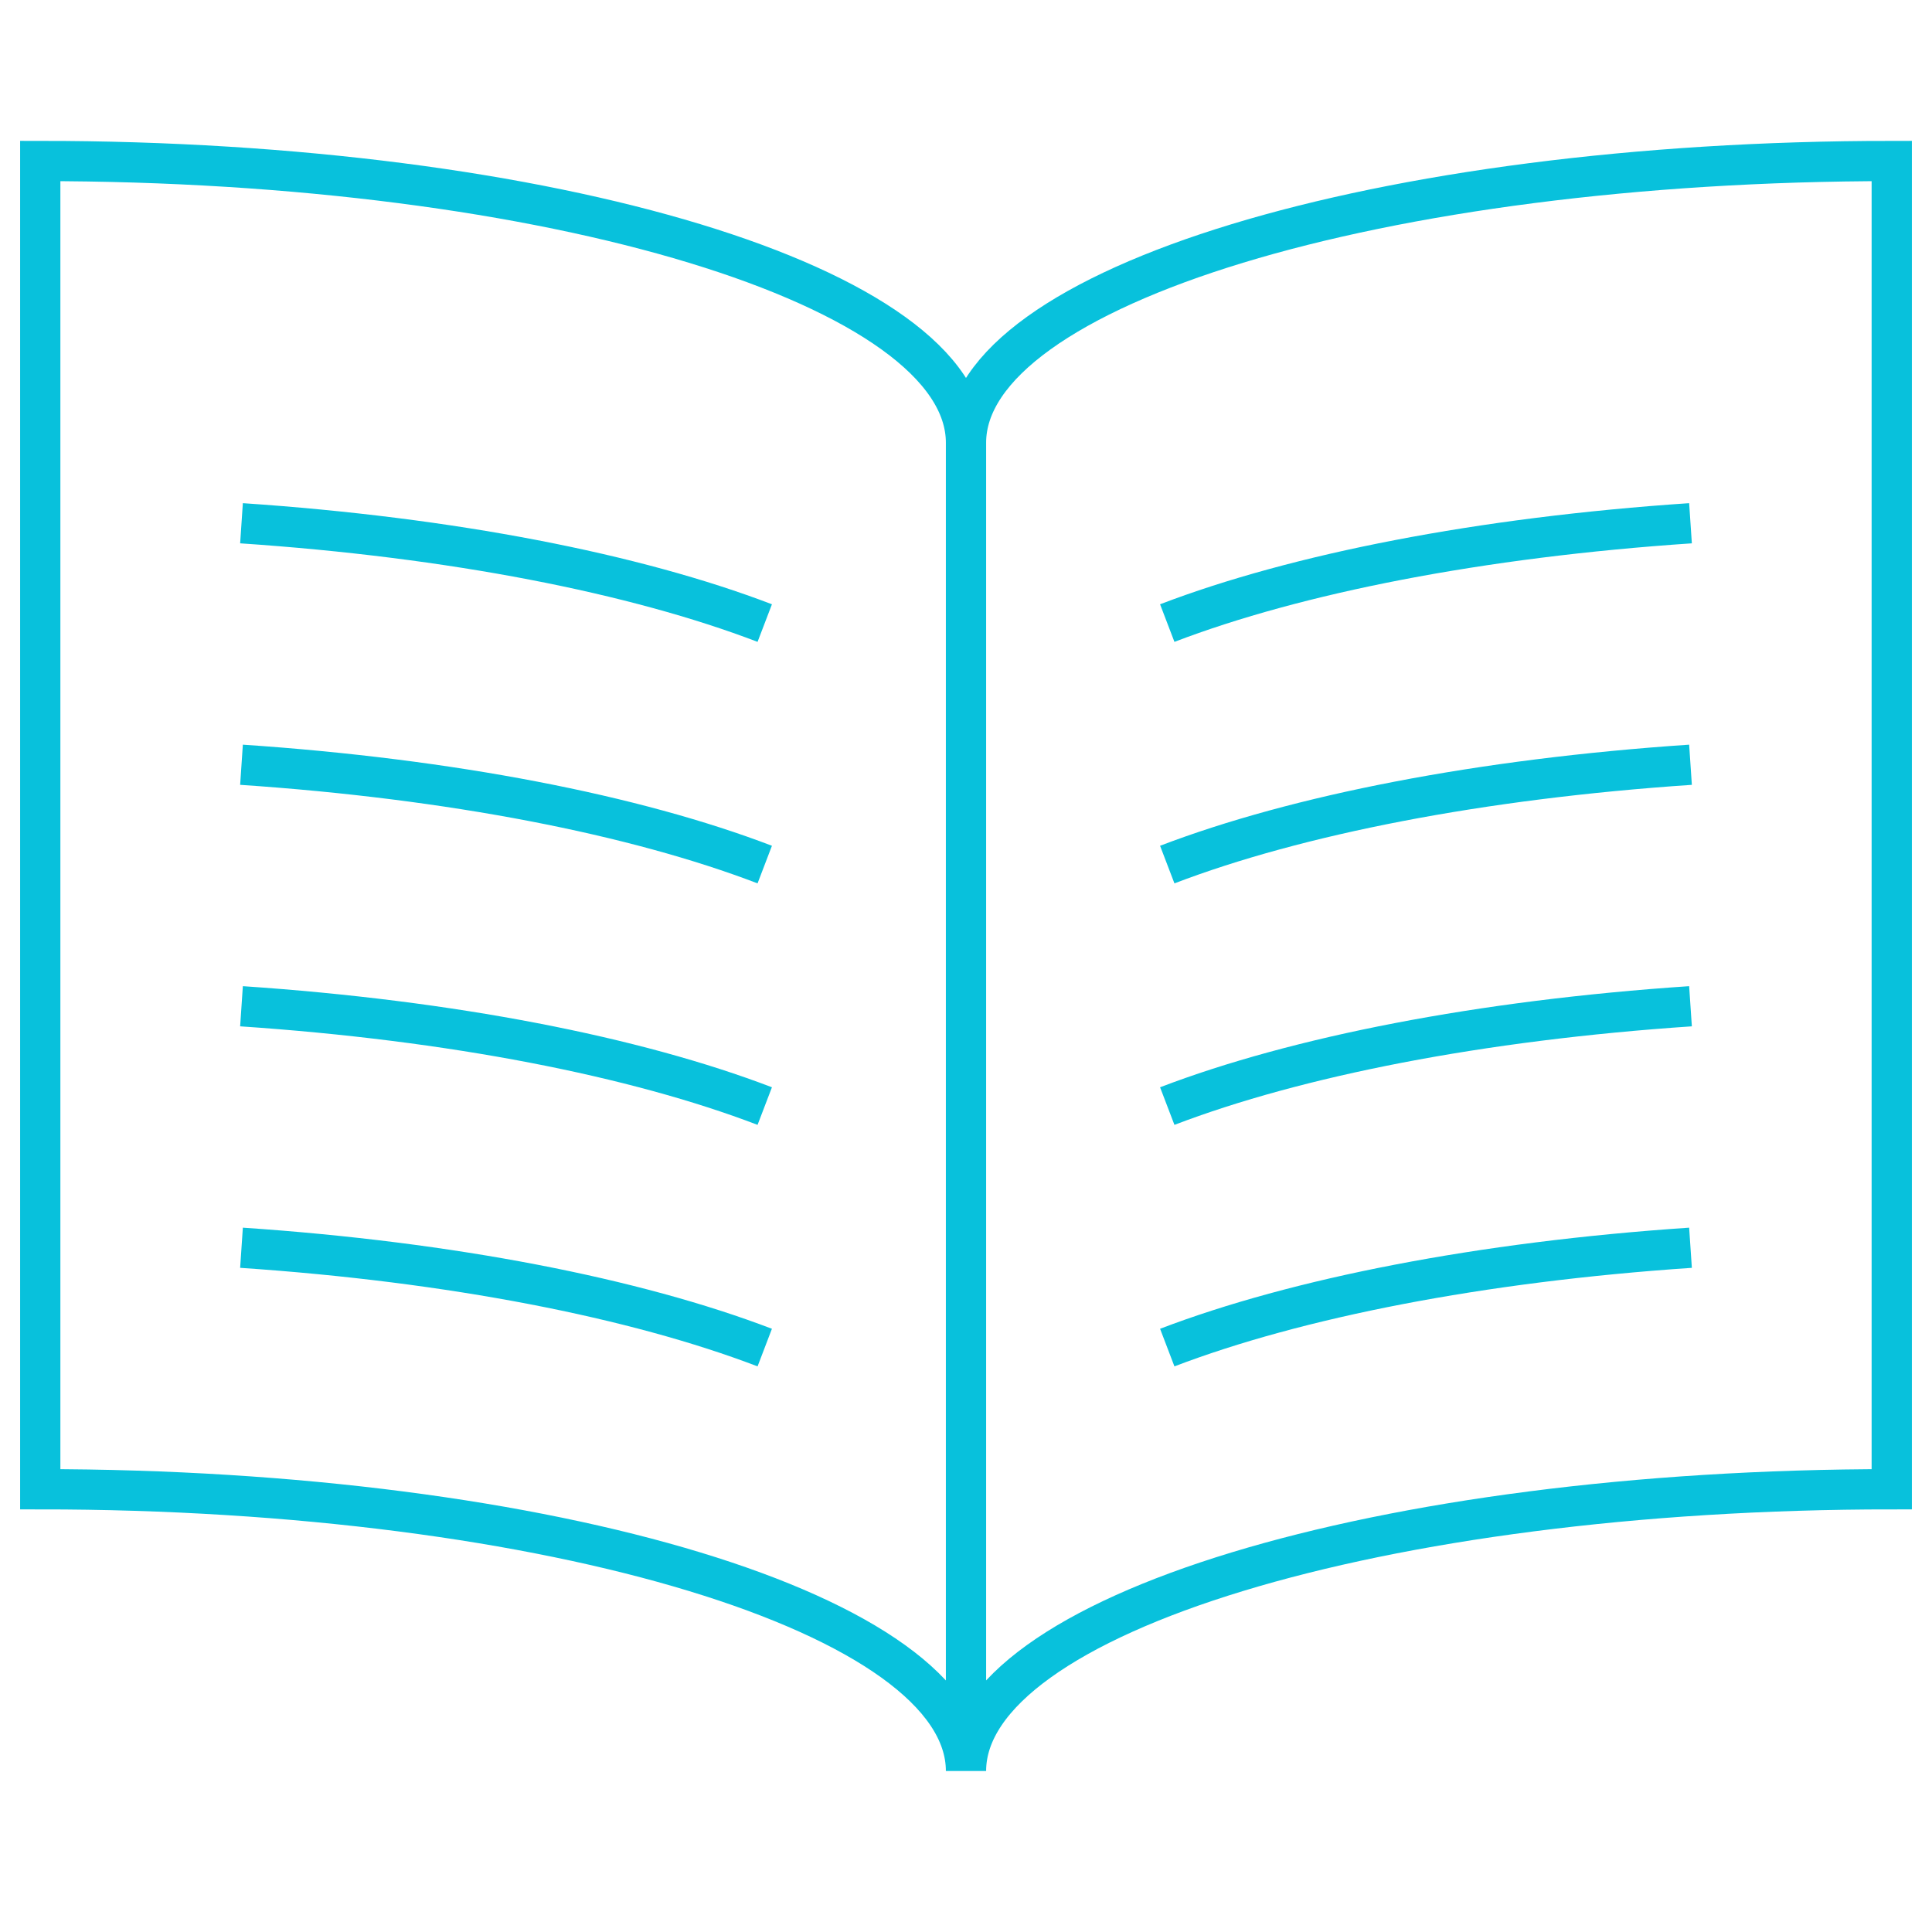
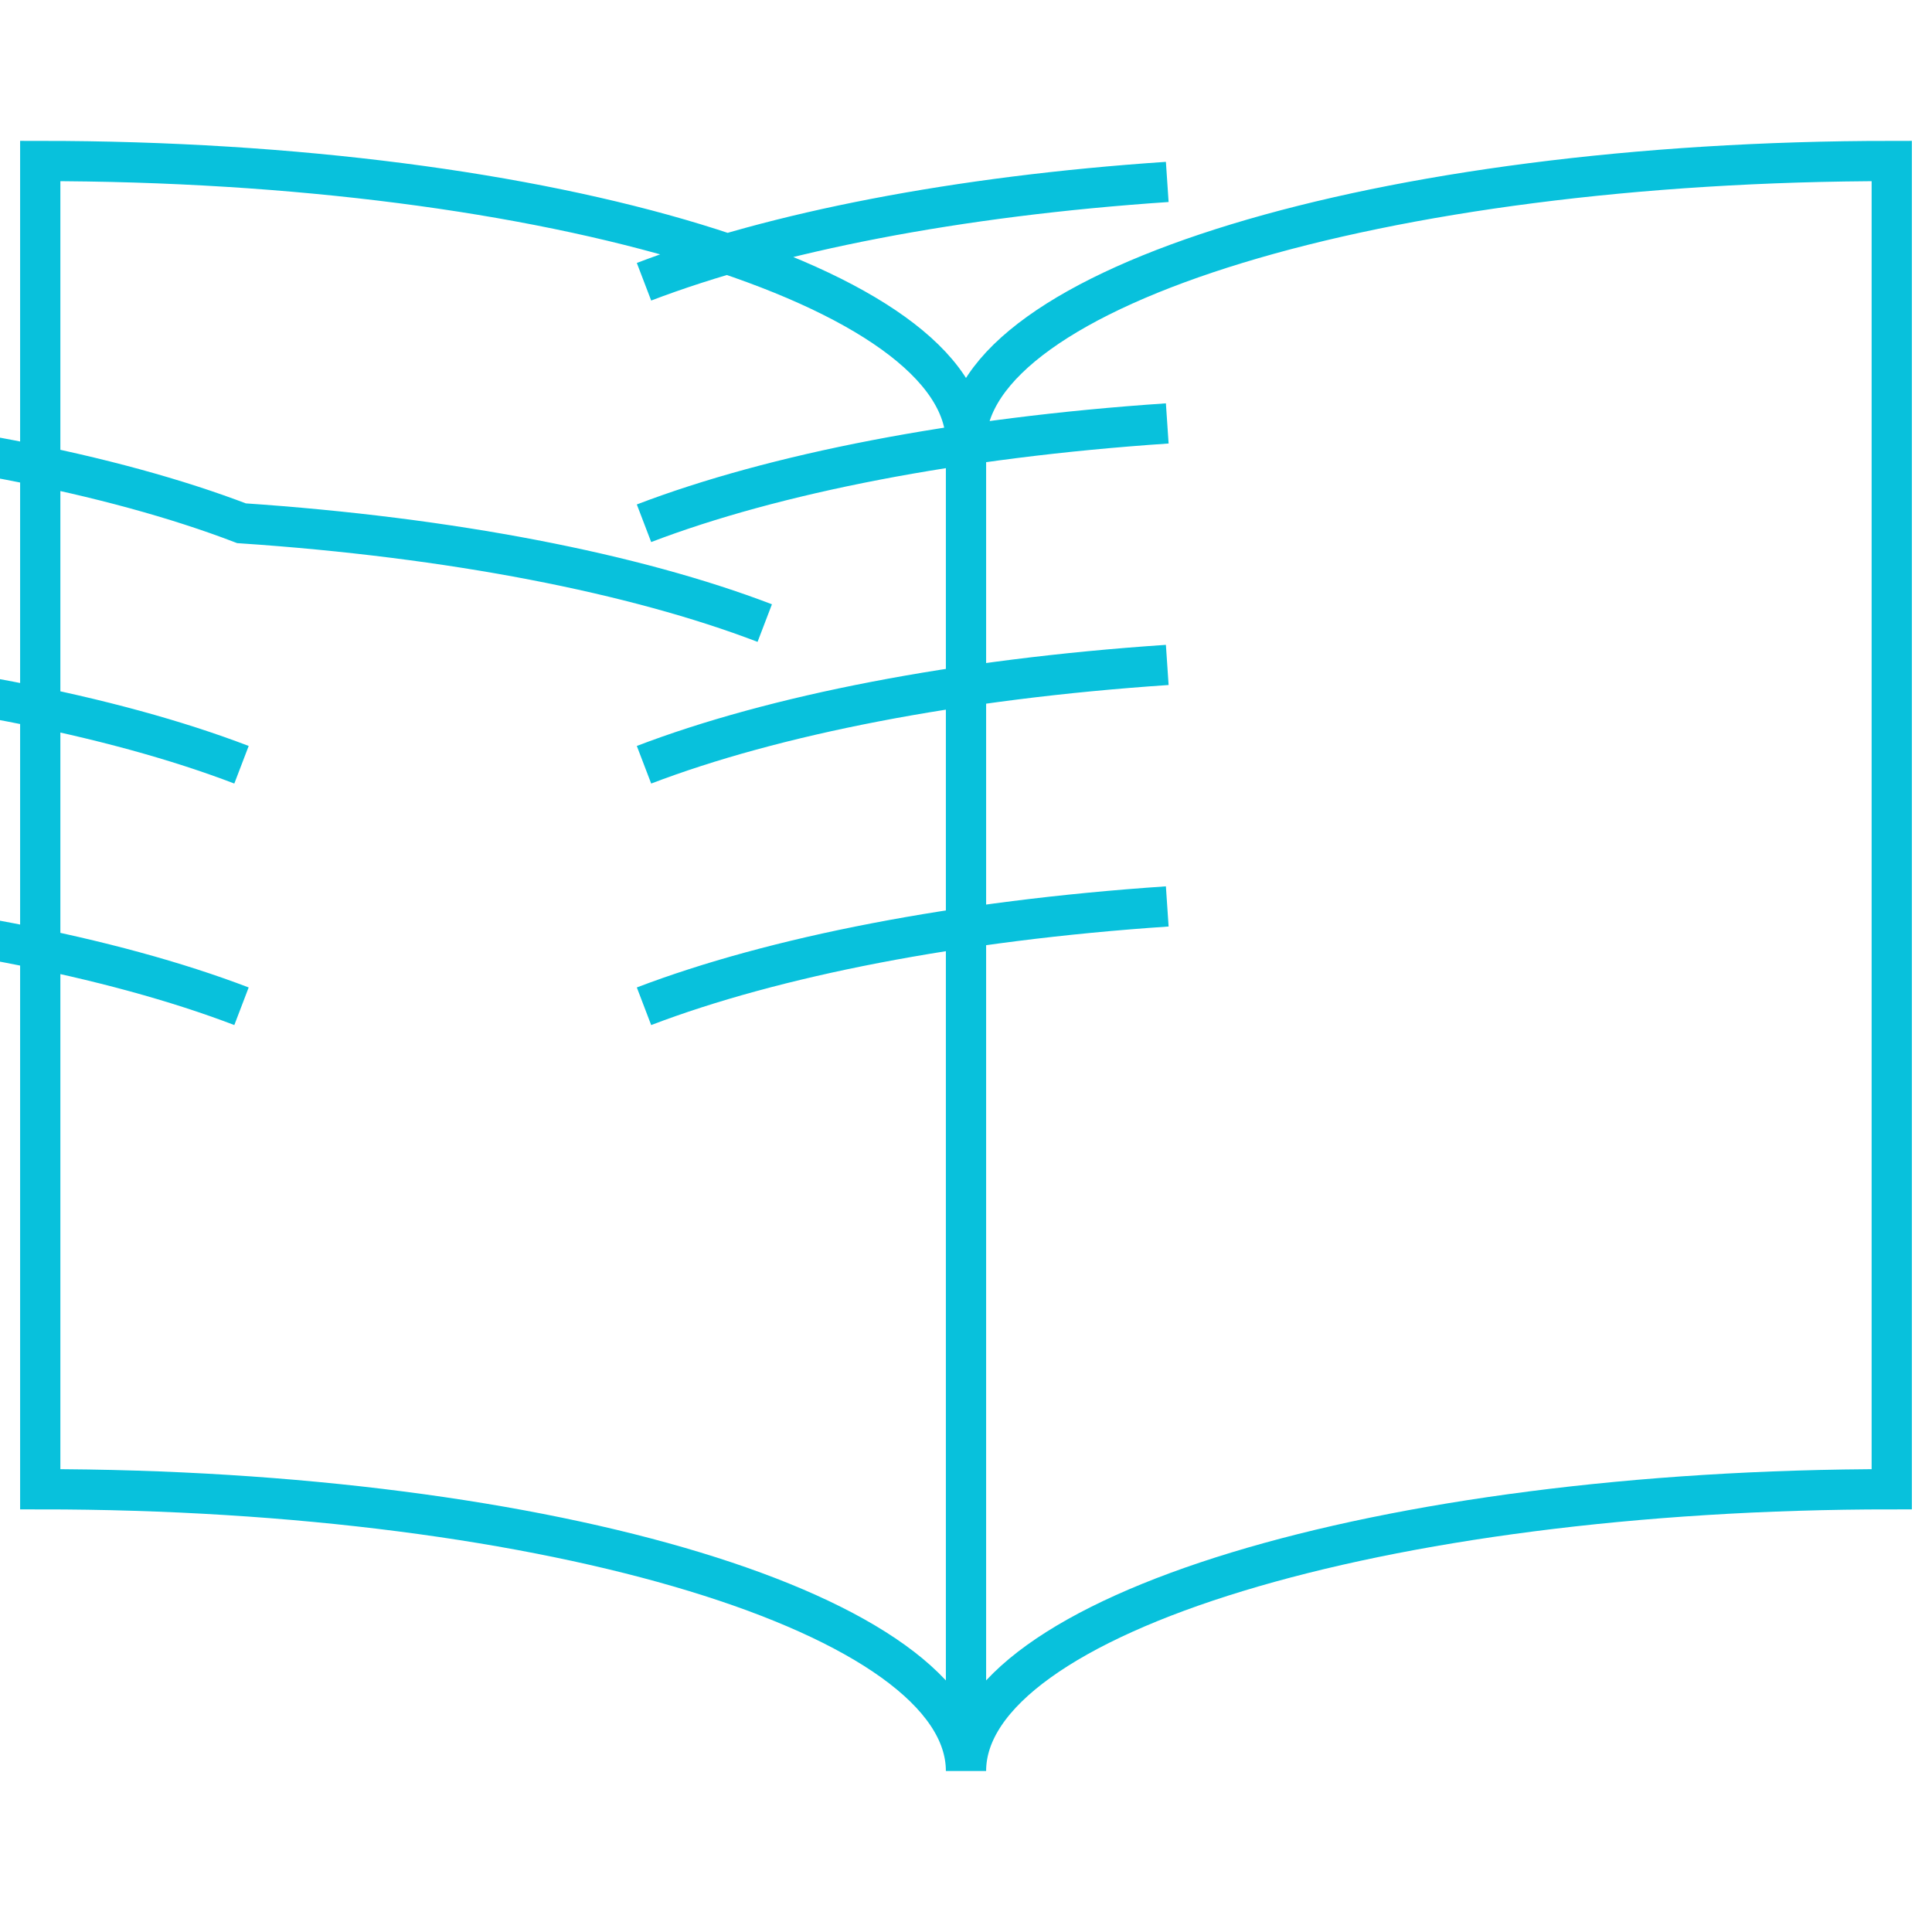
<svg xmlns="http://www.w3.org/2000/svg" viewBox="0 0 48 48" style="stroke: #08C1DC;">
-   <path d="M24 11c0-3.866 10.297-7 23-7v33c-12.703 0-23 3.134-23 7 0-3.866-10.3-7-23-7V4c12.7 0 23 3.134 23 7zm0 0v32m-5-27.52c-3.22-1.232-7.773-2.128-13-2.48m13 8.48c-3.22-1.232-7.773-2.128-13-2.48m13 8.48c-3.22-1.232-7.773-2.128-13-2.48m13 8.48c-3.22-1.23-7.773-2.127-13-2.48m23-15.52c3.223-1.232 7.773-2.128 13-2.48m-13 8.48c3.223-1.232 7.773-2.128 13-2.48m-13 8.48c3.223-1.232 7.773-2.128 13-2.48m-13 8.48c3.223-1.23 7.773-2.127 13-2.48" fill="none" />
+   <path d="M24 11c0-3.866 10.297-7 23-7v33c-12.703 0-23 3.134-23 7 0-3.866-10.3-7-23-7V4c12.7 0 23 3.134 23 7zm0 0v32m-5-27.52c-3.22-1.232-7.773-2.128-13-2.48c-3.22-1.232-7.773-2.128-13-2.48m13 8.48c-3.22-1.232-7.773-2.128-13-2.48m13 8.48c-3.22-1.23-7.773-2.127-13-2.48m23-15.52c3.223-1.232 7.773-2.128 13-2.48m-13 8.48c3.223-1.232 7.773-2.128 13-2.48m-13 8.48c3.223-1.232 7.773-2.128 13-2.48m-13 8.48c3.223-1.23 7.773-2.127 13-2.48" fill="none" />
</svg>